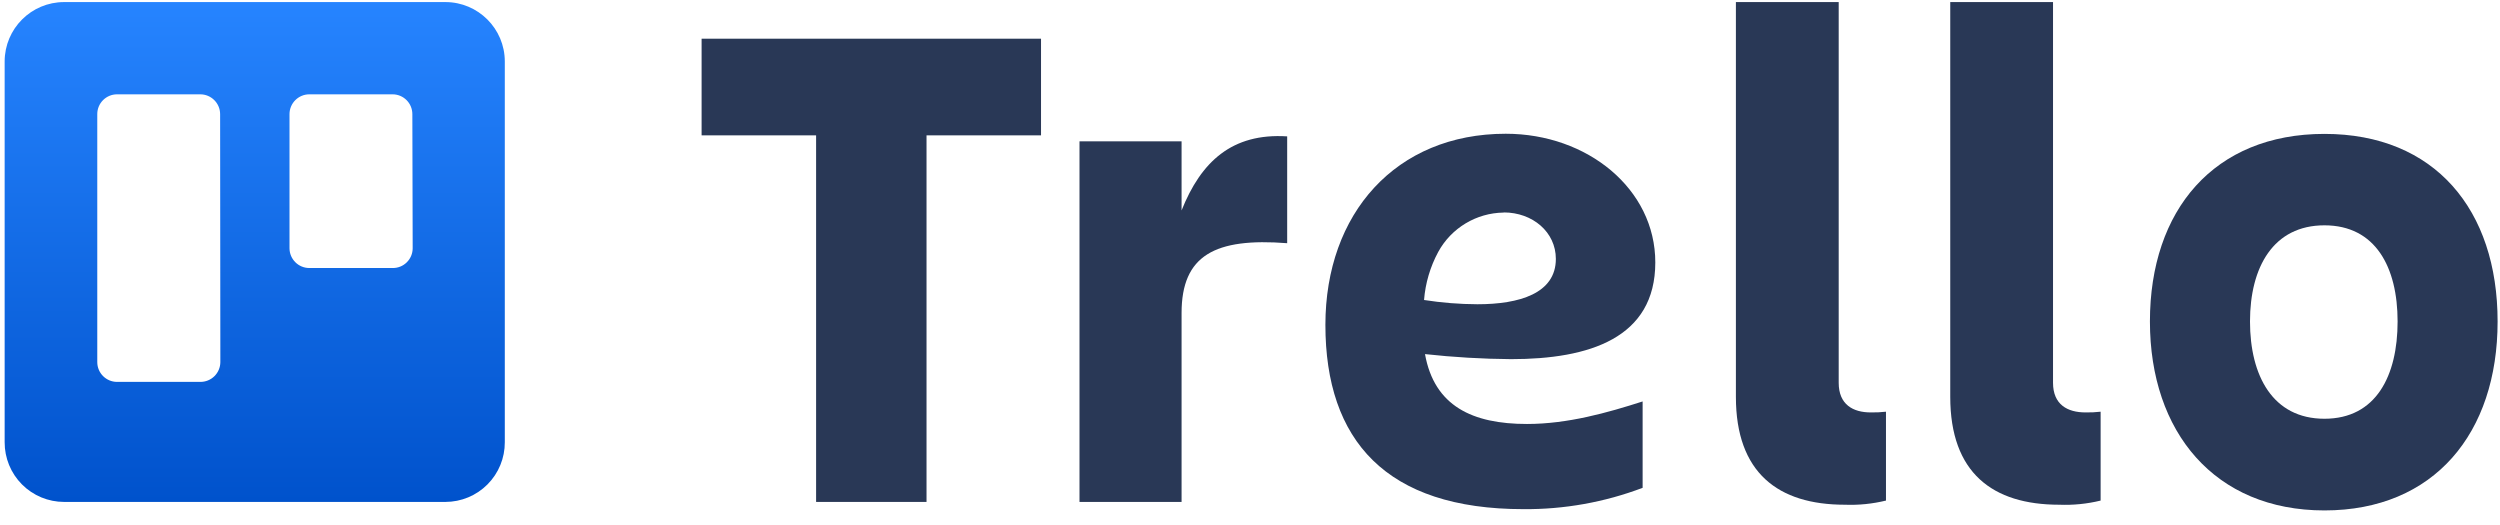
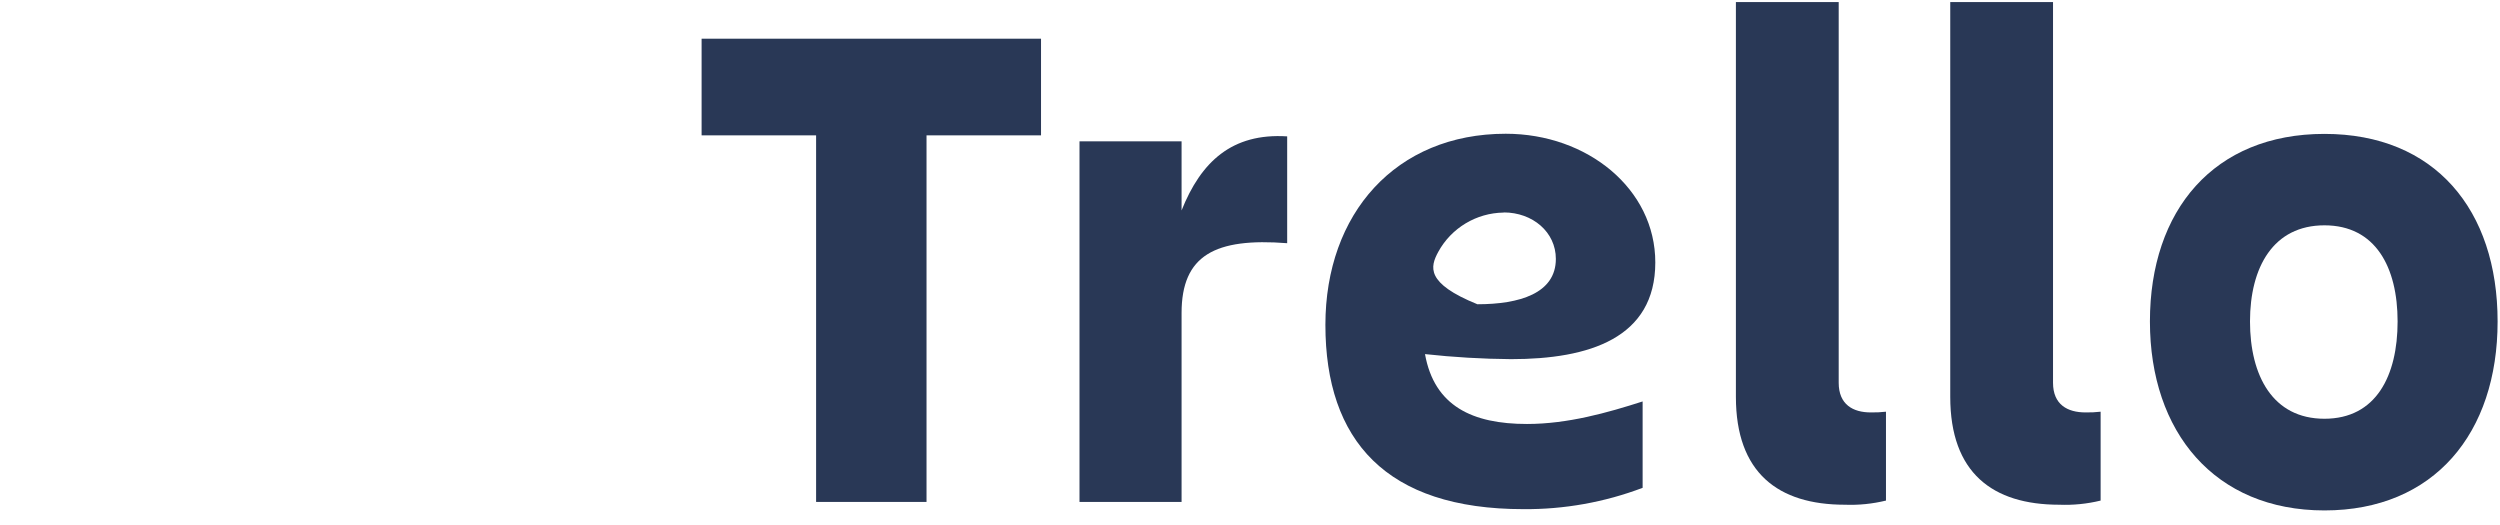
<svg xmlns="http://www.w3.org/2000/svg" width="100" height="21" viewBox="0 0 100 21" fill="none">
  <g clip-path="url(#clip0_10_646)">
-     <path fill-rule="evenodd" clip-rule="evenodd" d="M17.817 0.083H2.564C1.252 0.083 0.188 1.146 0.186 2.458V17.689C0.184 18.322 0.433 18.929 0.879 19.377C1.325 19.825 1.932 20.077 2.564 20.077H17.817C18.449 20.076 19.055 19.824 19.5 19.376C19.946 18.928 20.195 18.321 20.192 17.689V2.458C20.191 1.148 19.128 0.085 17.817 0.083ZM8.814 14.484C8.813 14.695 8.728 14.898 8.578 15.046C8.428 15.195 8.224 15.277 8.013 15.276H4.68C4.244 15.274 3.891 14.92 3.891 14.484V4.564C3.891 4.128 4.244 3.774 4.68 3.773H8.013C8.449 3.774 8.803 4.128 8.805 4.564L8.814 14.484ZM16.507 9.93C16.507 10.141 16.422 10.344 16.271 10.493C16.121 10.642 15.917 10.724 15.705 10.721H12.372C11.935 10.72 11.582 10.366 11.58 9.93V4.564C11.582 4.128 11.935 3.774 12.372 3.773H15.705C16.141 3.774 16.494 4.128 16.494 4.564L16.507 9.93Z" fill="url(#paint0_linear_10_646)" />
    <path d="M41.641 1.548V5.414H37.061V20.077H32.644V5.414H28.064V1.548H41.641Z" fill="#293856" />
    <path d="M47.263 20.077H43.18V5.654H47.263V8.417C48.039 6.471 49.279 5.314 51.487 5.455V9.728C48.603 9.504 47.263 10.209 47.263 12.52V20.077Z" fill="#293856" />
    <path d="M73.795 20.189C71.119 20.189 69.436 18.907 69.436 15.875V0.083H73.548V15.311C73.548 16.186 74.125 16.497 74.83 16.497C75.034 16.501 75.237 16.491 75.439 16.468V20.023C74.901 20.154 74.348 20.21 73.795 20.189Z" fill="#293856" />
    <path d="M82.371 20.189C79.695 20.189 78.01 18.907 78.01 15.875V0.083H82.121V15.311C82.121 16.186 82.702 16.497 83.42 16.497C83.622 16.501 83.825 16.491 84.025 16.468V20.023C83.485 20.155 82.928 20.211 82.371 20.189Z" fill="#293856" />
    <path d="M85.997 12.859C85.997 8.404 88.561 5.356 92.978 5.356C97.394 5.356 99.904 8.394 99.904 12.859C99.904 17.324 97.365 20.417 92.978 20.417C88.59 20.417 85.997 17.285 85.997 12.859ZM90 12.859C90 15.029 90.91 16.75 92.978 16.75C95.045 16.75 95.904 15.029 95.904 12.859C95.904 10.689 95.022 9.013 92.978 9.013C90.933 9.013 90 10.686 90 12.859Z" fill="#293856" />
-     <path d="M57 14.164C58.143 14.289 59.292 14.357 60.442 14.366C63.571 14.366 66.212 13.526 66.212 10.497C66.212 7.558 63.497 5.35 60.231 5.35C55.833 5.35 53.016 8.539 53.016 12.994C53.016 17.619 55.446 20.366 60.936 20.366C62.565 20.379 64.182 20.09 65.705 19.513V16.058C64.295 16.51 62.708 16.959 61.08 16.959C58.894 16.959 57.372 16.241 57 14.164ZM60.148 8.497C61.305 8.497 62.234 9.282 62.234 10.356C62.234 11.737 60.776 12.17 59.096 12.17C58.381 12.167 57.668 12.11 56.962 12C57.015 11.327 57.208 10.672 57.529 10.077C58.053 9.118 59.054 8.516 60.148 8.503V8.497Z" fill="#293856" />
+     <path d="M57 14.164C58.143 14.289 59.292 14.357 60.442 14.366C63.571 14.366 66.212 13.526 66.212 10.497C66.212 7.558 63.497 5.35 60.231 5.35C55.833 5.35 53.016 8.539 53.016 12.994C53.016 17.619 55.446 20.366 60.936 20.366C62.565 20.379 64.182 20.09 65.705 19.513V16.058C64.295 16.51 62.708 16.959 61.08 16.959C58.894 16.959 57.372 16.241 57 14.164ZM60.148 8.497C61.305 8.497 62.234 9.282 62.234 10.356C62.234 11.737 60.776 12.17 59.096 12.17C57.015 11.327 57.208 10.672 57.529 10.077C58.053 9.118 59.054 8.516 60.148 8.503V8.497Z" fill="#293856" />
  </g>
  <defs>
    <linearGradient id="paint0_linear_10_646" x1="10.199" y1="20.077" x2="10.199" y2="0.083" gradientUnits="userSpaceOnUse">
      <stop stop-color="#0052CC" />
      <stop offset="1" stop-color="#2684FF" />
    </linearGradient>
    <clipPath id="clip0_10_646">
      <rect width="100" height="20.635" fill="white" />
    </clipPath>
  </defs>
</svg>